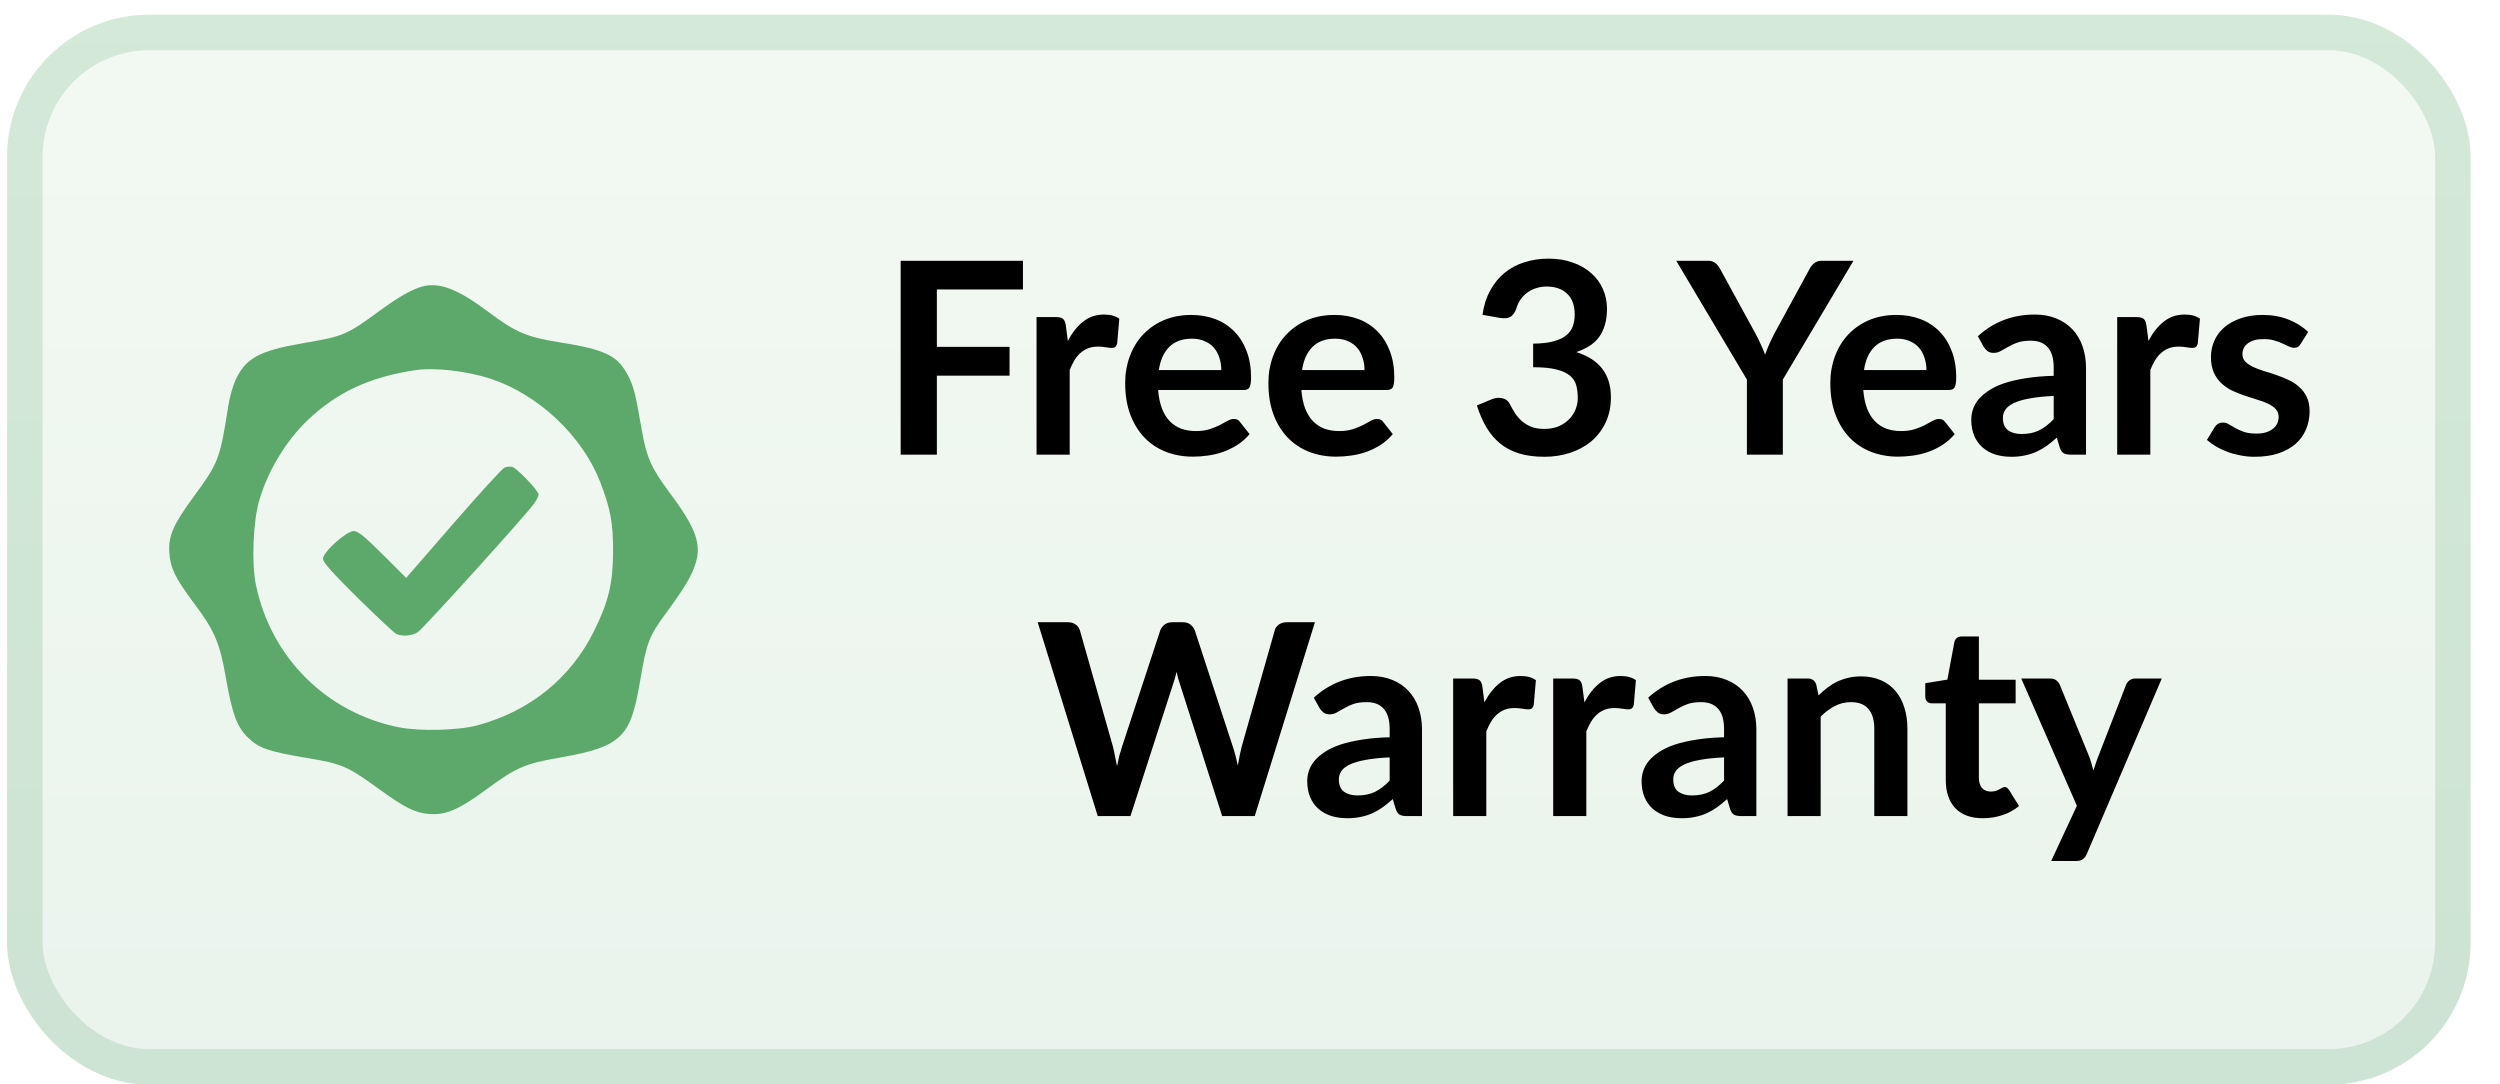
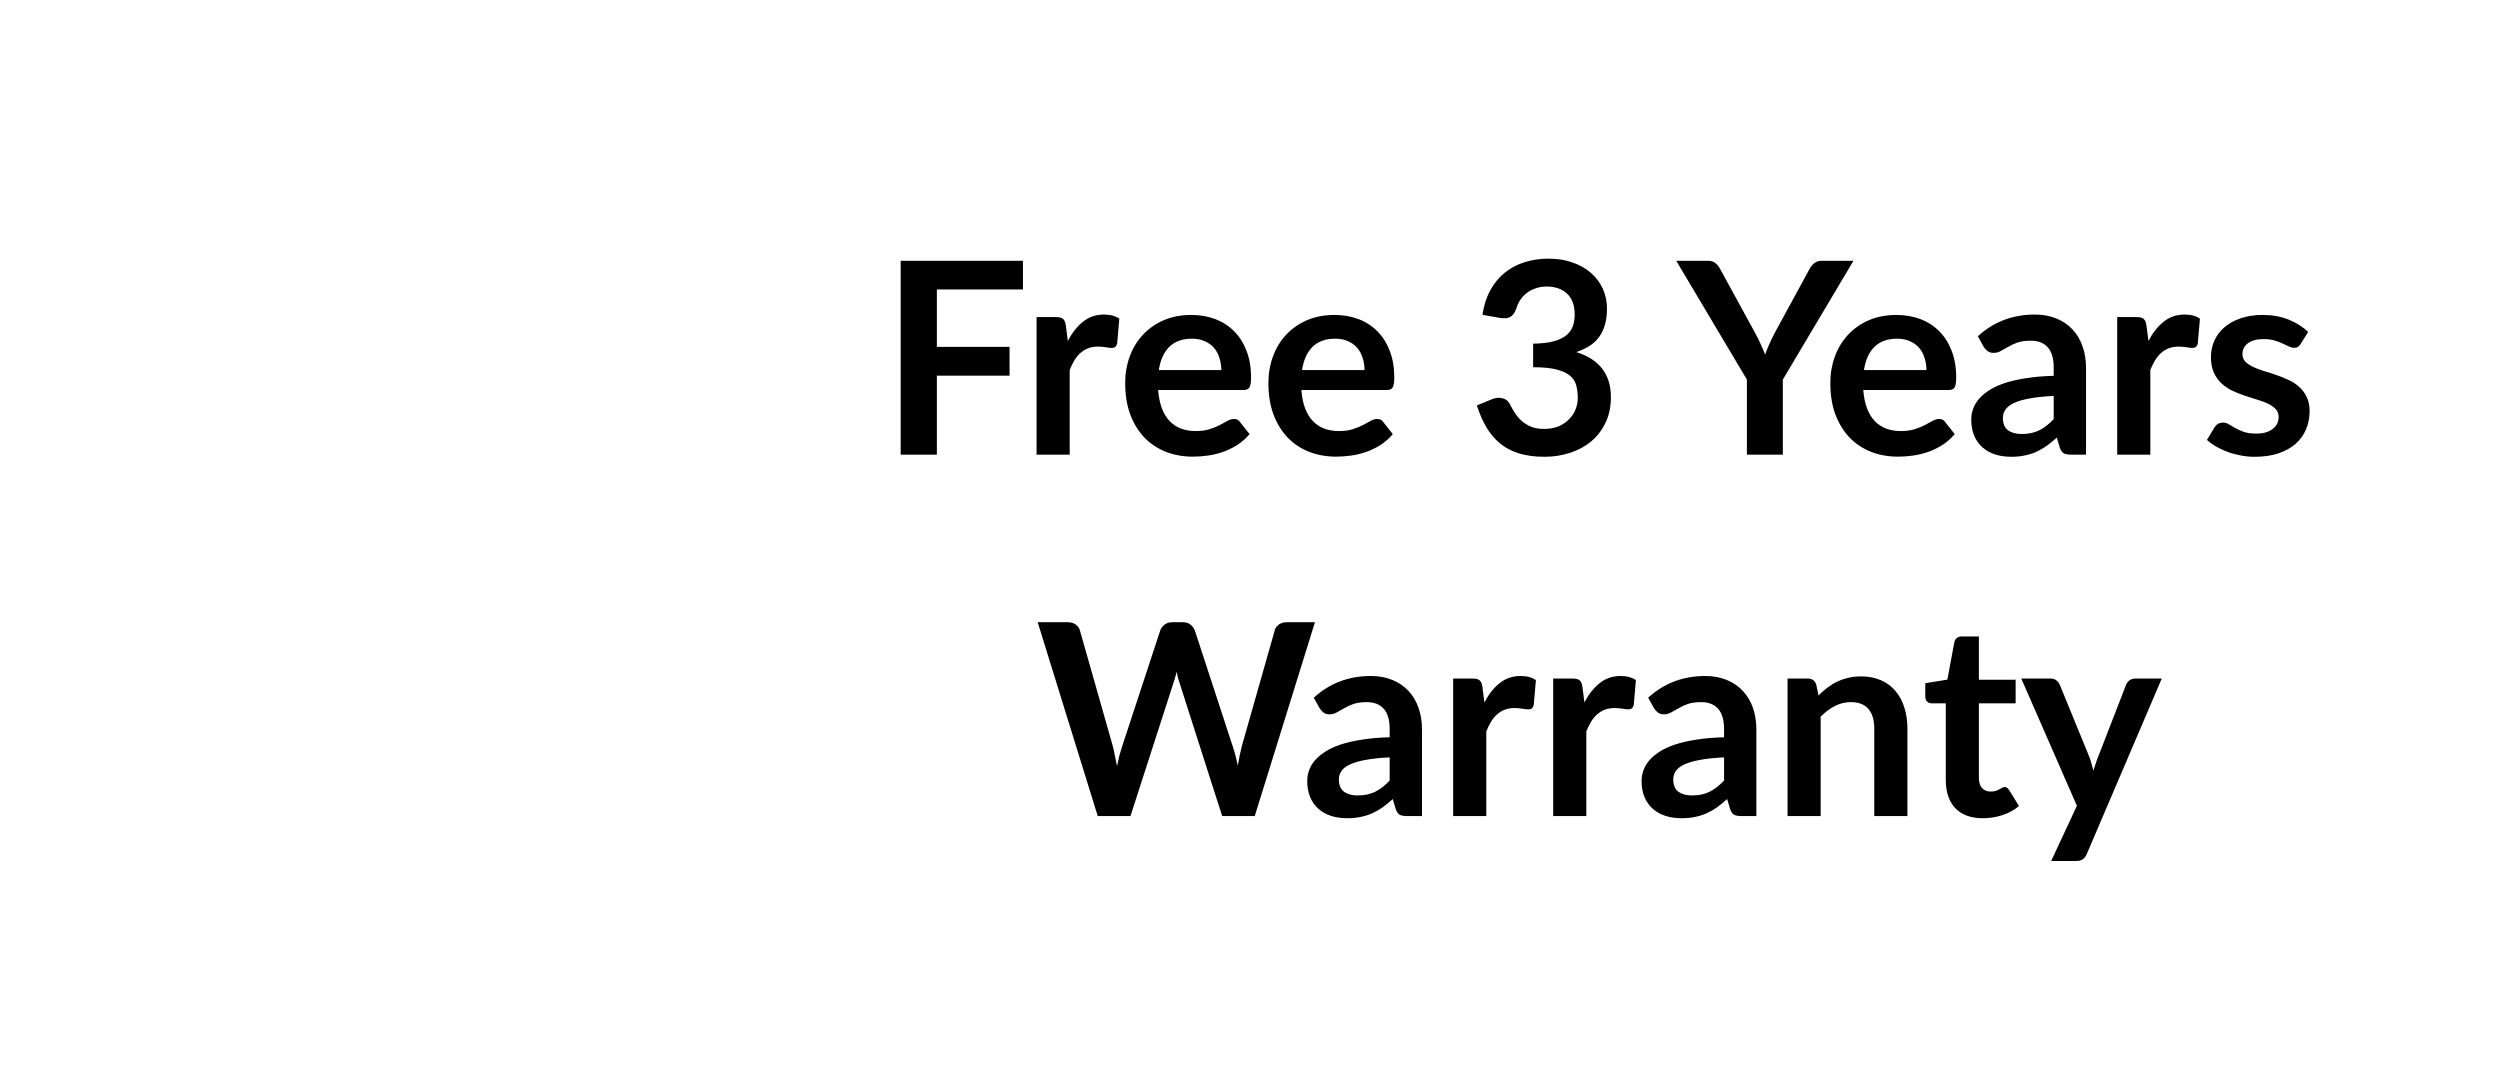
<svg xmlns="http://www.w3.org/2000/svg" width="83" height="36" viewBox="0 0 83 36" fill="none">
-   <rect x="0.234" y="0.488" width="81.79" height="35.522" rx="4.718" fill="url(#paint0_linear_1052_728)" fill-opacity="0.1" />
-   <rect x="0.824" y="1.078" width="80.611" height="34.342" rx="4.129" stroke="#5CA96B" stroke-opacity="0.2" stroke-width="1.18" />
  <path d="M31.104 9.611V11.516H33.517V12.473H31.104V15.094H29.902V8.658H33.962V9.611H31.104ZM35.452 11.32C35.594 11.047 35.763 10.833 35.959 10.679C36.155 10.522 36.386 10.443 36.653 10.443C36.864 10.443 37.033 10.489 37.161 10.581L37.09 11.404C37.075 11.458 37.052 11.496 37.023 11.52C36.996 11.541 36.959 11.551 36.911 11.551C36.867 11.551 36.8 11.544 36.711 11.529C36.625 11.514 36.541 11.507 36.457 11.507C36.336 11.507 36.227 11.524 36.133 11.56C36.038 11.596 35.952 11.648 35.874 11.716C35.8 11.781 35.733 11.861 35.674 11.956C35.618 12.051 35.564 12.159 35.514 12.281V15.094H34.414V10.527H35.06C35.173 10.527 35.251 10.548 35.296 10.59C35.34 10.628 35.37 10.7 35.385 10.803L35.452 11.32ZM40.547 12.286C40.547 12.143 40.526 12.01 40.485 11.885C40.446 11.758 40.387 11.646 40.307 11.551C40.227 11.456 40.124 11.382 39.999 11.329C39.878 11.272 39.735 11.244 39.572 11.244C39.255 11.244 39.004 11.335 38.82 11.516C38.639 11.697 38.523 11.953 38.473 12.286H40.547ZM38.45 12.949C38.468 13.183 38.51 13.386 38.575 13.559C38.64 13.728 38.727 13.869 38.833 13.981C38.94 14.091 39.066 14.174 39.212 14.231C39.36 14.284 39.523 14.311 39.701 14.311C39.879 14.311 40.032 14.29 40.16 14.248C40.29 14.207 40.403 14.161 40.498 14.111C40.596 14.06 40.681 14.014 40.752 13.973C40.826 13.931 40.897 13.91 40.965 13.91C41.057 13.91 41.126 13.944 41.17 14.013L41.486 14.413C41.364 14.556 41.228 14.676 41.077 14.774C40.925 14.869 40.767 14.946 40.6 15.005C40.437 15.062 40.27 15.102 40.097 15.125C39.928 15.149 39.764 15.161 39.603 15.161C39.286 15.161 38.991 15.109 38.718 15.005C38.445 14.898 38.207 14.743 38.005 14.538C37.804 14.33 37.645 14.075 37.529 13.772C37.413 13.467 37.356 13.114 37.356 12.713C37.356 12.401 37.406 12.109 37.507 11.836C37.608 11.56 37.752 11.321 37.939 11.12C38.129 10.915 38.358 10.753 38.629 10.634C38.902 10.516 39.209 10.456 39.55 10.456C39.838 10.456 40.103 10.502 40.347 10.594C40.59 10.686 40.799 10.821 40.974 10.999C41.149 11.174 41.286 11.391 41.384 11.649C41.485 11.904 41.535 12.197 41.535 12.526C41.535 12.692 41.517 12.805 41.482 12.864C41.446 12.921 41.378 12.949 41.277 12.949H38.45ZM45.302 12.286C45.302 12.143 45.281 12.01 45.24 11.885C45.201 11.758 45.142 11.646 45.062 11.551C44.982 11.456 44.879 11.382 44.755 11.329C44.633 11.272 44.491 11.244 44.327 11.244C44.01 11.244 43.759 11.335 43.575 11.516C43.394 11.697 43.278 11.953 43.228 12.286H45.302ZM43.206 12.949C43.224 13.183 43.265 13.386 43.33 13.559C43.396 13.728 43.482 13.869 43.589 13.981C43.695 14.091 43.821 14.174 43.967 14.231C44.115 14.284 44.278 14.311 44.456 14.311C44.635 14.311 44.787 14.29 44.915 14.248C45.045 14.207 45.158 14.161 45.253 14.111C45.351 14.06 45.436 14.014 45.507 13.973C45.581 13.931 45.652 13.91 45.721 13.91C45.812 13.91 45.881 13.944 45.925 14.013L46.241 14.413C46.12 14.556 45.983 14.676 45.832 14.774C45.681 14.869 45.522 14.946 45.355 15.005C45.192 15.062 45.025 15.102 44.853 15.125C44.683 15.149 44.519 15.161 44.358 15.161C44.041 15.161 43.746 15.109 43.473 15.005C43.2 14.898 42.962 14.743 42.761 14.538C42.559 14.33 42.4 14.075 42.284 13.772C42.169 13.467 42.111 13.114 42.111 12.713C42.111 12.401 42.161 12.109 42.262 11.836C42.363 11.56 42.507 11.321 42.694 11.12C42.884 10.915 43.114 10.753 43.384 10.634C43.657 10.516 43.964 10.456 44.305 10.456C44.593 10.456 44.858 10.502 45.102 10.594C45.345 10.686 45.554 10.821 45.729 10.999C45.904 11.174 46.041 11.391 46.139 11.649C46.24 11.904 46.29 12.197 46.29 12.526C46.29 12.692 46.272 12.805 46.237 12.864C46.201 12.921 46.133 12.949 46.032 12.949H43.206ZM49.218 10.452C49.262 10.143 49.348 9.873 49.476 9.642C49.603 9.407 49.762 9.213 49.952 9.059C50.145 8.901 50.364 8.784 50.611 8.707C50.86 8.627 51.127 8.587 51.412 8.587C51.709 8.587 51.976 8.63 52.213 8.716C52.453 8.799 52.658 8.916 52.827 9.068C52.996 9.216 53.126 9.391 53.215 9.593C53.306 9.795 53.352 10.013 53.352 10.247C53.352 10.452 53.329 10.633 53.281 10.79C53.237 10.944 53.172 11.079 53.085 11.195C52.999 11.311 52.892 11.409 52.765 11.489C52.637 11.569 52.493 11.636 52.333 11.689C52.719 11.811 53.007 11.996 53.197 12.246C53.387 12.495 53.482 12.808 53.482 13.185C53.482 13.505 53.422 13.789 53.303 14.035C53.185 14.281 53.025 14.489 52.823 14.658C52.621 14.824 52.387 14.95 52.12 15.036C51.855 15.122 51.575 15.165 51.278 15.165C50.955 15.165 50.673 15.128 50.433 15.054C50.192 14.98 49.983 14.87 49.805 14.725C49.627 14.579 49.476 14.401 49.351 14.191C49.227 13.98 49.12 13.737 49.031 13.461L49.516 13.26C49.643 13.207 49.762 13.194 49.872 13.22C49.985 13.244 50.066 13.303 50.117 13.398C50.17 13.502 50.228 13.605 50.29 13.706C50.355 13.806 50.433 13.897 50.522 13.977C50.611 14.054 50.715 14.118 50.833 14.168C50.955 14.216 51.099 14.24 51.265 14.24C51.452 14.24 51.615 14.21 51.755 14.151C51.894 14.088 52.01 14.008 52.102 13.91C52.197 13.812 52.266 13.704 52.311 13.585C52.358 13.464 52.382 13.342 52.382 13.22C52.382 13.066 52.366 12.927 52.333 12.802C52.301 12.674 52.232 12.566 52.129 12.477C52.025 12.388 51.875 12.318 51.679 12.268C51.486 12.217 51.226 12.192 50.9 12.192V11.409C51.17 11.406 51.394 11.381 51.572 11.333C51.75 11.286 51.891 11.22 51.995 11.137C52.102 11.051 52.176 10.949 52.218 10.83C52.259 10.711 52.28 10.581 52.28 10.438C52.28 10.136 52.195 9.906 52.026 9.749C51.857 9.591 51.631 9.513 51.35 9.513C51.219 9.513 51.099 9.532 50.989 9.571C50.879 9.606 50.78 9.658 50.691 9.726C50.605 9.792 50.532 9.869 50.473 9.958C50.413 10.047 50.369 10.145 50.339 10.252C50.289 10.388 50.222 10.479 50.139 10.523C50.059 10.568 49.944 10.578 49.796 10.554L49.218 10.452ZM59.19 12.602V15.094H57.997V12.602L55.651 8.658H56.706C56.81 8.658 56.891 8.683 56.951 8.734C57.013 8.784 57.065 8.848 57.106 8.925L58.282 11.075C58.35 11.203 58.409 11.323 58.459 11.435C58.513 11.548 58.56 11.661 58.602 11.774C58.641 11.661 58.685 11.548 58.736 11.435C58.786 11.323 58.844 11.203 58.909 11.075L60.08 8.925C60.112 8.86 60.161 8.799 60.227 8.743C60.292 8.686 60.375 8.658 60.476 8.658H61.535L59.19 12.602ZM63.958 12.286C63.958 12.143 63.937 12.01 63.895 11.885C63.857 11.758 63.798 11.646 63.717 11.551C63.637 11.456 63.535 11.382 63.41 11.329C63.289 11.272 63.146 11.244 62.983 11.244C62.666 11.244 62.415 11.335 62.231 11.516C62.05 11.697 61.934 11.953 61.884 12.286H63.958ZM61.861 12.949C61.879 13.183 61.921 13.386 61.986 13.559C62.051 13.728 62.137 13.869 62.244 13.981C62.351 14.091 62.477 14.174 62.623 14.231C62.771 14.284 62.934 14.311 63.112 14.311C63.29 14.311 63.443 14.29 63.571 14.248C63.701 14.207 63.814 14.161 63.909 14.111C64.007 14.06 64.091 14.014 64.162 13.973C64.237 13.931 64.308 13.91 64.376 13.91C64.468 13.91 64.536 13.944 64.581 14.013L64.897 14.413C64.775 14.556 64.639 14.676 64.487 14.774C64.336 14.869 64.177 14.946 64.011 15.005C63.848 15.062 63.68 15.102 63.508 15.125C63.339 15.149 63.174 15.161 63.014 15.161C62.697 15.161 62.401 15.109 62.129 15.005C61.855 14.898 61.618 14.743 61.416 14.538C61.215 14.33 61.056 14.075 60.94 13.772C60.824 13.467 60.767 13.114 60.767 12.713C60.767 12.401 60.817 12.109 60.918 11.836C61.019 11.56 61.163 11.321 61.35 11.12C61.539 10.915 61.769 10.753 62.039 10.634C62.312 10.516 62.62 10.456 62.961 10.456C63.249 10.456 63.514 10.502 63.758 10.594C64.001 10.686 64.21 10.821 64.385 10.999C64.56 11.174 64.697 11.391 64.795 11.649C64.895 11.904 64.946 12.197 64.946 12.526C64.946 12.692 64.928 12.805 64.892 12.864C64.857 12.921 64.789 12.949 64.688 12.949H61.861ZM68.183 13.145C67.866 13.159 67.599 13.188 67.382 13.229C67.166 13.268 66.992 13.318 66.861 13.381C66.731 13.443 66.637 13.516 66.581 13.599C66.525 13.682 66.496 13.772 66.496 13.87C66.496 14.063 66.553 14.201 66.666 14.284C66.781 14.367 66.931 14.409 67.115 14.409C67.341 14.409 67.535 14.369 67.698 14.289C67.864 14.206 68.026 14.081 68.183 13.915V13.145ZM65.664 11.164C66.189 10.683 66.821 10.443 67.56 10.443C67.827 10.443 68.066 10.488 68.277 10.576C68.487 10.662 68.665 10.784 68.811 10.941C68.956 11.096 69.066 11.281 69.14 11.498C69.217 11.714 69.256 11.952 69.256 12.21V15.094H68.757C68.654 15.094 68.573 15.079 68.517 15.05C68.461 15.017 68.416 14.953 68.384 14.858L68.286 14.529C68.17 14.633 68.057 14.725 67.947 14.805C67.838 14.882 67.723 14.947 67.605 15.001C67.486 15.054 67.358 15.094 67.222 15.121C67.088 15.151 66.94 15.165 66.777 15.165C66.584 15.165 66.406 15.14 66.243 15.09C66.079 15.036 65.939 14.958 65.82 14.854C65.701 14.75 65.609 14.621 65.544 14.467C65.479 14.312 65.446 14.133 65.446 13.928C65.446 13.812 65.465 13.698 65.504 13.585C65.542 13.47 65.605 13.36 65.691 13.256C65.78 13.152 65.894 13.054 66.034 12.962C66.173 12.87 66.344 12.79 66.545 12.722C66.75 12.654 66.987 12.599 67.257 12.557C67.528 12.513 67.836 12.486 68.183 12.477V12.21C68.183 11.904 68.118 11.679 67.987 11.533C67.857 11.385 67.668 11.311 67.422 11.311C67.244 11.311 67.096 11.332 66.977 11.373C66.861 11.415 66.759 11.462 66.67 11.516C66.581 11.566 66.499 11.612 66.425 11.654C66.354 11.695 66.274 11.716 66.185 11.716C66.108 11.716 66.042 11.697 65.989 11.658C65.936 11.617 65.893 11.569 65.86 11.516L65.664 11.164ZM71.329 11.32C71.471 11.047 71.64 10.833 71.836 10.679C72.032 10.522 72.263 10.443 72.53 10.443C72.741 10.443 72.91 10.489 73.038 10.581L72.966 11.404C72.952 11.458 72.929 11.496 72.9 11.52C72.873 11.541 72.836 11.551 72.788 11.551C72.744 11.551 72.677 11.544 72.588 11.529C72.502 11.514 72.418 11.507 72.334 11.507C72.213 11.507 72.104 11.524 72.01 11.56C71.915 11.596 71.829 11.648 71.751 11.716C71.677 11.781 71.61 11.861 71.551 11.956C71.495 12.051 71.441 12.159 71.391 12.281V15.094H70.291V10.527H70.937C71.05 10.527 71.128 10.548 71.173 10.59C71.217 10.628 71.247 10.7 71.262 10.803L71.329 11.32ZM76.381 11.418C76.352 11.465 76.32 11.499 76.288 11.52C76.255 11.538 76.213 11.547 76.163 11.547C76.11 11.547 76.052 11.532 75.989 11.502C75.93 11.473 75.86 11.44 75.78 11.404C75.7 11.366 75.608 11.332 75.504 11.302C75.403 11.272 75.283 11.258 75.144 11.258C74.927 11.258 74.757 11.303 74.632 11.396C74.51 11.487 74.449 11.608 74.449 11.756C74.449 11.854 74.481 11.937 74.543 12.005C74.608 12.07 74.693 12.128 74.797 12.179C74.903 12.229 75.024 12.275 75.157 12.317C75.291 12.355 75.426 12.398 75.562 12.446C75.702 12.493 75.838 12.548 75.972 12.611C76.105 12.67 76.224 12.747 76.328 12.842C76.434 12.934 76.519 13.045 76.581 13.176C76.647 13.306 76.679 13.464 76.679 13.648C76.679 13.867 76.639 14.07 76.559 14.257C76.482 14.441 76.366 14.602 76.212 14.738C76.058 14.872 75.866 14.977 75.638 15.054C75.412 15.128 75.151 15.165 74.855 15.165C74.697 15.165 74.543 15.151 74.392 15.121C74.243 15.094 74.099 15.056 73.96 15.005C73.823 14.955 73.696 14.895 73.577 14.827C73.461 14.759 73.359 14.685 73.27 14.605L73.524 14.186C73.556 14.136 73.595 14.097 73.639 14.07C73.684 14.044 73.74 14.03 73.808 14.03C73.877 14.03 73.941 14.05 74 14.088C74.062 14.127 74.133 14.168 74.213 14.213C74.294 14.257 74.387 14.299 74.494 14.338C74.604 14.376 74.742 14.395 74.908 14.395C75.038 14.395 75.15 14.38 75.242 14.351C75.337 14.318 75.414 14.277 75.473 14.226C75.535 14.176 75.58 14.118 75.607 14.053C75.636 13.984 75.651 13.915 75.651 13.844C75.651 13.737 75.618 13.649 75.553 13.581C75.491 13.513 75.406 13.453 75.299 13.403C75.196 13.352 75.076 13.308 74.939 13.269C74.805 13.228 74.668 13.183 74.525 13.136C74.386 13.088 74.248 13.033 74.111 12.971C73.978 12.906 73.857 12.824 73.751 12.726C73.647 12.628 73.562 12.508 73.497 12.366C73.435 12.223 73.403 12.051 73.403 11.849C73.403 11.662 73.441 11.485 73.515 11.315C73.589 11.146 73.697 10.999 73.84 10.875C73.985 10.747 74.165 10.646 74.378 10.572C74.595 10.495 74.844 10.456 75.126 10.456C75.441 10.456 75.727 10.508 75.985 10.612C76.243 10.716 76.458 10.852 76.63 11.022L76.381 11.418ZM43.656 20.658L41.657 27.094H40.576L39.169 22.697C39.131 22.59 39.095 22.459 39.062 22.305C39.045 22.379 39.027 22.449 39.009 22.514C38.991 22.579 38.972 22.64 38.951 22.697L37.531 27.094H36.445L34.451 20.658H35.453C35.557 20.658 35.643 20.683 35.711 20.734C35.782 20.781 35.83 20.846 35.853 20.93L36.948 24.78C36.972 24.875 36.994 24.979 37.015 25.091C37.039 25.201 37.062 25.317 37.086 25.438C37.11 25.314 37.135 25.197 37.162 25.087C37.192 24.977 37.223 24.875 37.255 24.78L38.52 20.93C38.543 20.861 38.589 20.799 38.657 20.743C38.729 20.686 38.815 20.658 38.916 20.658H39.267C39.371 20.658 39.456 20.683 39.521 20.734C39.586 20.784 39.635 20.849 39.668 20.93L40.927 24.78C40.99 24.964 41.046 25.176 41.096 25.416C41.135 25.182 41.178 24.97 41.226 24.78L42.321 20.93C42.338 20.855 42.383 20.792 42.454 20.738C42.528 20.685 42.616 20.658 42.717 20.658H43.656ZM46.137 25.145C45.82 25.16 45.553 25.188 45.336 25.229C45.12 25.268 44.946 25.318 44.815 25.381C44.685 25.443 44.591 25.516 44.535 25.599C44.479 25.682 44.45 25.772 44.45 25.87C44.45 26.063 44.507 26.201 44.62 26.284C44.735 26.367 44.885 26.409 45.069 26.409C45.295 26.409 45.489 26.369 45.652 26.289C45.818 26.206 45.98 26.081 46.137 25.915V25.145ZM43.618 23.164C44.143 22.683 44.775 22.443 45.514 22.443C45.781 22.443 46.02 22.488 46.231 22.576C46.441 22.663 46.62 22.784 46.765 22.942C46.91 23.096 47.02 23.281 47.094 23.498C47.171 23.714 47.21 23.952 47.21 24.21V27.094H46.712C46.608 27.094 46.528 27.079 46.471 27.05C46.415 27.017 46.37 26.953 46.338 26.858L46.24 26.529C46.124 26.633 46.011 26.725 45.901 26.805C45.792 26.882 45.677 26.947 45.559 27.001C45.44 27.054 45.312 27.094 45.176 27.121C45.042 27.151 44.894 27.165 44.731 27.165C44.538 27.165 44.36 27.14 44.197 27.09C44.033 27.036 43.892 26.958 43.774 26.854C43.655 26.75 43.563 26.621 43.498 26.467C43.433 26.312 43.4 26.133 43.4 25.928C43.4 25.812 43.419 25.698 43.458 25.585C43.496 25.47 43.559 25.36 43.645 25.256C43.734 25.152 43.848 25.054 43.987 24.962C44.127 24.87 44.298 24.79 44.499 24.722C44.704 24.654 44.941 24.599 45.212 24.557C45.481 24.513 45.79 24.486 46.137 24.477V24.21C46.137 23.904 46.072 23.679 45.941 23.533C45.811 23.385 45.623 23.311 45.376 23.311C45.198 23.311 45.05 23.332 44.931 23.373C44.815 23.415 44.713 23.462 44.624 23.516C44.535 23.566 44.453 23.612 44.379 23.654C44.308 23.695 44.228 23.716 44.139 23.716C44.062 23.716 43.996 23.697 43.943 23.658C43.89 23.616 43.847 23.569 43.814 23.516L43.618 23.164ZM49.282 23.32C49.425 23.047 49.594 22.833 49.79 22.679C49.986 22.522 50.217 22.443 50.484 22.443C50.695 22.443 50.864 22.489 50.992 22.581L50.92 23.404C50.906 23.458 50.883 23.496 50.854 23.52C50.827 23.541 50.79 23.551 50.742 23.551C50.698 23.551 50.631 23.544 50.542 23.529C50.456 23.514 50.371 23.507 50.288 23.507C50.167 23.507 50.058 23.524 49.963 23.56C49.868 23.596 49.782 23.648 49.705 23.716C49.631 23.781 49.564 23.861 49.505 23.956C49.449 24.051 49.395 24.16 49.345 24.281V27.094H48.245V22.527H48.891C49.004 22.527 49.082 22.548 49.127 22.59C49.171 22.628 49.201 22.7 49.216 22.803L49.282 23.32ZM52.603 23.32C52.746 23.047 52.915 22.833 53.111 22.679C53.306 22.522 53.538 22.443 53.805 22.443C54.016 22.443 54.185 22.489 54.312 22.581L54.241 23.404C54.226 23.458 54.204 23.496 54.174 23.52C54.148 23.541 54.111 23.551 54.063 23.551C54.019 23.551 53.952 23.544 53.863 23.529C53.777 23.514 53.692 23.507 53.609 23.507C53.487 23.507 53.379 23.524 53.284 23.56C53.189 23.596 53.103 23.648 53.026 23.716C52.952 23.781 52.885 23.861 52.826 23.956C52.769 24.051 52.716 24.16 52.666 24.281V27.094H51.566V22.527H52.212C52.324 22.527 52.403 22.548 52.447 22.59C52.492 22.628 52.522 22.7 52.536 22.803L52.603 23.32ZM57.239 25.145C56.921 25.16 56.654 25.188 56.437 25.229C56.221 25.268 56.047 25.318 55.917 25.381C55.786 25.443 55.693 25.516 55.636 25.599C55.58 25.682 55.552 25.772 55.552 25.87C55.552 26.063 55.608 26.201 55.721 26.284C55.837 26.367 55.986 26.409 56.17 26.409C56.396 26.409 56.59 26.369 56.753 26.289C56.92 26.206 57.081 26.081 57.239 25.915V25.145ZM54.719 23.164C55.245 22.683 55.877 22.443 56.615 22.443C56.883 22.443 57.121 22.488 57.332 22.576C57.543 22.663 57.721 22.784 57.866 22.942C58.011 23.096 58.121 23.281 58.196 23.498C58.273 23.714 58.311 23.952 58.311 24.21V27.094H57.813C57.709 27.094 57.629 27.079 57.572 27.05C57.516 27.017 57.471 26.953 57.439 26.858L57.341 26.529C57.225 26.633 57.112 26.725 57.003 26.805C56.893 26.882 56.779 26.947 56.66 27.001C56.541 27.054 56.414 27.094 56.277 27.121C56.144 27.151 55.995 27.165 55.832 27.165C55.639 27.165 55.461 27.14 55.298 27.09C55.135 27.036 54.994 26.958 54.875 26.854C54.756 26.75 54.664 26.621 54.599 26.467C54.534 26.312 54.501 26.133 54.501 25.928C54.501 25.812 54.52 25.698 54.559 25.585C54.598 25.47 54.66 25.36 54.746 25.256C54.835 25.152 54.949 25.054 55.089 24.962C55.228 24.87 55.399 24.79 55.601 24.722C55.805 24.654 56.043 24.599 56.313 24.557C56.583 24.513 56.891 24.486 57.239 24.477V24.21C57.239 23.904 57.173 23.679 57.043 23.533C56.912 23.385 56.724 23.311 56.477 23.311C56.299 23.311 56.151 23.332 56.032 23.373C55.917 23.415 55.814 23.462 55.725 23.516C55.636 23.566 55.555 23.612 55.48 23.654C55.409 23.695 55.329 23.716 55.24 23.716C55.163 23.716 55.098 23.697 55.044 23.658C54.991 23.616 54.948 23.569 54.915 23.516L54.719 23.164ZM60.375 23.088C60.467 22.996 60.563 22.912 60.664 22.835C60.768 22.755 60.876 22.688 60.989 22.634C61.105 22.578 61.228 22.535 61.358 22.505C61.489 22.473 61.631 22.456 61.786 22.456C62.035 22.456 62.256 22.499 62.449 22.585C62.642 22.669 62.802 22.787 62.93 22.942C63.06 23.093 63.158 23.275 63.223 23.489C63.292 23.7 63.326 23.933 63.326 24.188V27.094H62.226V24.188C62.226 23.909 62.163 23.694 62.035 23.542C61.907 23.388 61.713 23.311 61.452 23.311C61.262 23.311 61.084 23.354 60.918 23.44C60.752 23.526 60.594 23.643 60.446 23.792V27.094H59.347V22.527H60.019C60.161 22.527 60.255 22.594 60.299 22.728L60.375 23.088ZM65.833 27.165C65.435 27.165 65.129 27.054 64.916 26.832C64.705 26.606 64.6 26.296 64.6 25.901V23.351H64.132C64.073 23.351 64.023 23.332 63.981 23.293C63.94 23.255 63.919 23.197 63.919 23.119V22.683L64.653 22.563L64.885 21.317C64.9 21.258 64.928 21.212 64.969 21.179C65.011 21.146 65.064 21.13 65.129 21.13H65.699V22.568H66.919V23.351H65.699V25.826C65.699 25.968 65.733 26.079 65.802 26.16C65.873 26.24 65.969 26.28 66.091 26.28C66.159 26.28 66.216 26.272 66.26 26.257C66.308 26.24 66.347 26.222 66.38 26.204C66.416 26.186 66.447 26.17 66.474 26.155C66.5 26.137 66.527 26.128 66.554 26.128C66.586 26.128 66.613 26.137 66.634 26.155C66.655 26.17 66.677 26.194 66.701 26.226L67.03 26.76C66.87 26.894 66.686 26.995 66.478 27.063C66.27 27.131 66.055 27.165 65.833 27.165ZM71.771 22.527L69.283 28.349C69.25 28.427 69.207 28.484 69.154 28.523C69.103 28.564 69.025 28.585 68.918 28.585H68.099L68.953 26.752L67.106 22.527H68.072C68.158 22.527 68.225 22.548 68.272 22.59C68.323 22.631 68.36 22.679 68.384 22.732L69.354 25.1C69.387 25.18 69.413 25.26 69.434 25.34C69.458 25.421 69.48 25.502 69.501 25.585C69.528 25.502 69.554 25.421 69.581 25.34C69.608 25.257 69.637 25.176 69.67 25.096L70.587 22.732C70.611 22.673 70.649 22.624 70.703 22.585C70.759 22.547 70.821 22.527 70.89 22.527H71.771Z" fill="black" />
-   <path fill-rule="evenodd" clip-rule="evenodd" d="M14.03 9.509C13.692 9.598 13.244 9.85 12.632 10.298C11.489 11.133 11.433 11.157 10.059 11.394C8.606 11.644 8.154 11.891 7.818 12.62C7.731 12.807 7.624 13.191 7.58 13.472C7.298 15.264 7.265 15.35 6.411 16.516C5.75 17.419 5.586 17.797 5.621 18.342C5.655 18.859 5.815 19.189 6.434 20.017C7.125 20.941 7.295 21.335 7.495 22.482C7.71 23.711 7.865 24.131 8.235 24.491C8.596 24.841 8.921 24.953 10.194 25.165C11.355 25.358 11.535 25.436 12.564 26.183C13.447 26.824 13.785 26.992 14.267 27.026C14.805 27.064 15.254 26.869 16.143 26.212C17.131 25.482 17.425 25.354 18.579 25.153C19.712 24.954 20.194 24.788 20.542 24.474C20.899 24.151 21.066 23.711 21.255 22.589C21.469 21.325 21.544 21.129 22.11 20.358C22.742 19.498 22.976 19.101 23.102 18.674C23.29 18.043 23.089 17.508 22.239 16.367C21.609 15.522 21.461 15.184 21.294 14.207C21.097 13.055 21.029 12.794 20.827 12.423C20.484 11.793 20.075 11.602 18.535 11.357C17.487 11.191 17.104 11.025 16.195 10.342C15.21 9.601 14.59 9.363 14.03 9.509ZM13.791 12.289C12.282 12.515 11.191 13.02 10.226 13.938C9.495 14.633 8.889 15.636 8.604 16.62C8.402 17.319 8.348 18.703 8.496 19.418C8.995 21.828 10.836 23.663 13.241 24.146C13.932 24.285 15.233 24.251 15.866 24.077C17.612 23.599 18.955 22.508 19.729 20.937C20.205 19.972 20.35 19.364 20.354 18.312C20.358 17.373 20.268 16.89 19.928 16.006C19.342 14.488 17.888 13.111 16.314 12.583C15.529 12.32 14.433 12.192 13.791 12.289ZM16.754 15.521C16.681 15.55 15.915 16.387 15.052 17.381L13.484 19.187L12.706 18.409C12.103 17.807 11.886 17.631 11.745 17.631C11.497 17.631 10.723 18.328 10.723 18.552C10.723 18.669 11.037 19.022 11.886 19.859C12.526 20.489 13.101 21.026 13.164 21.052C13.375 21.137 13.686 21.109 13.87 20.988C14.053 20.869 17.441 17.123 17.728 16.723C17.813 16.606 17.882 16.468 17.882 16.417C17.882 16.297 17.159 15.54 17.006 15.5C16.941 15.483 16.828 15.493 16.754 15.521Z" fill="#5CA96B" />
  <defs>
    <linearGradient id="paint0_linear_1052_728" x1="41.129" y1="0.488" x2="41.129" y2="36.01" gradientUnits="userSpaceOnUse">
      <stop stop-color="#8ACF8D" />
      <stop offset="1" stop-color="#33884D" />
    </linearGradient>
  </defs>
</svg>